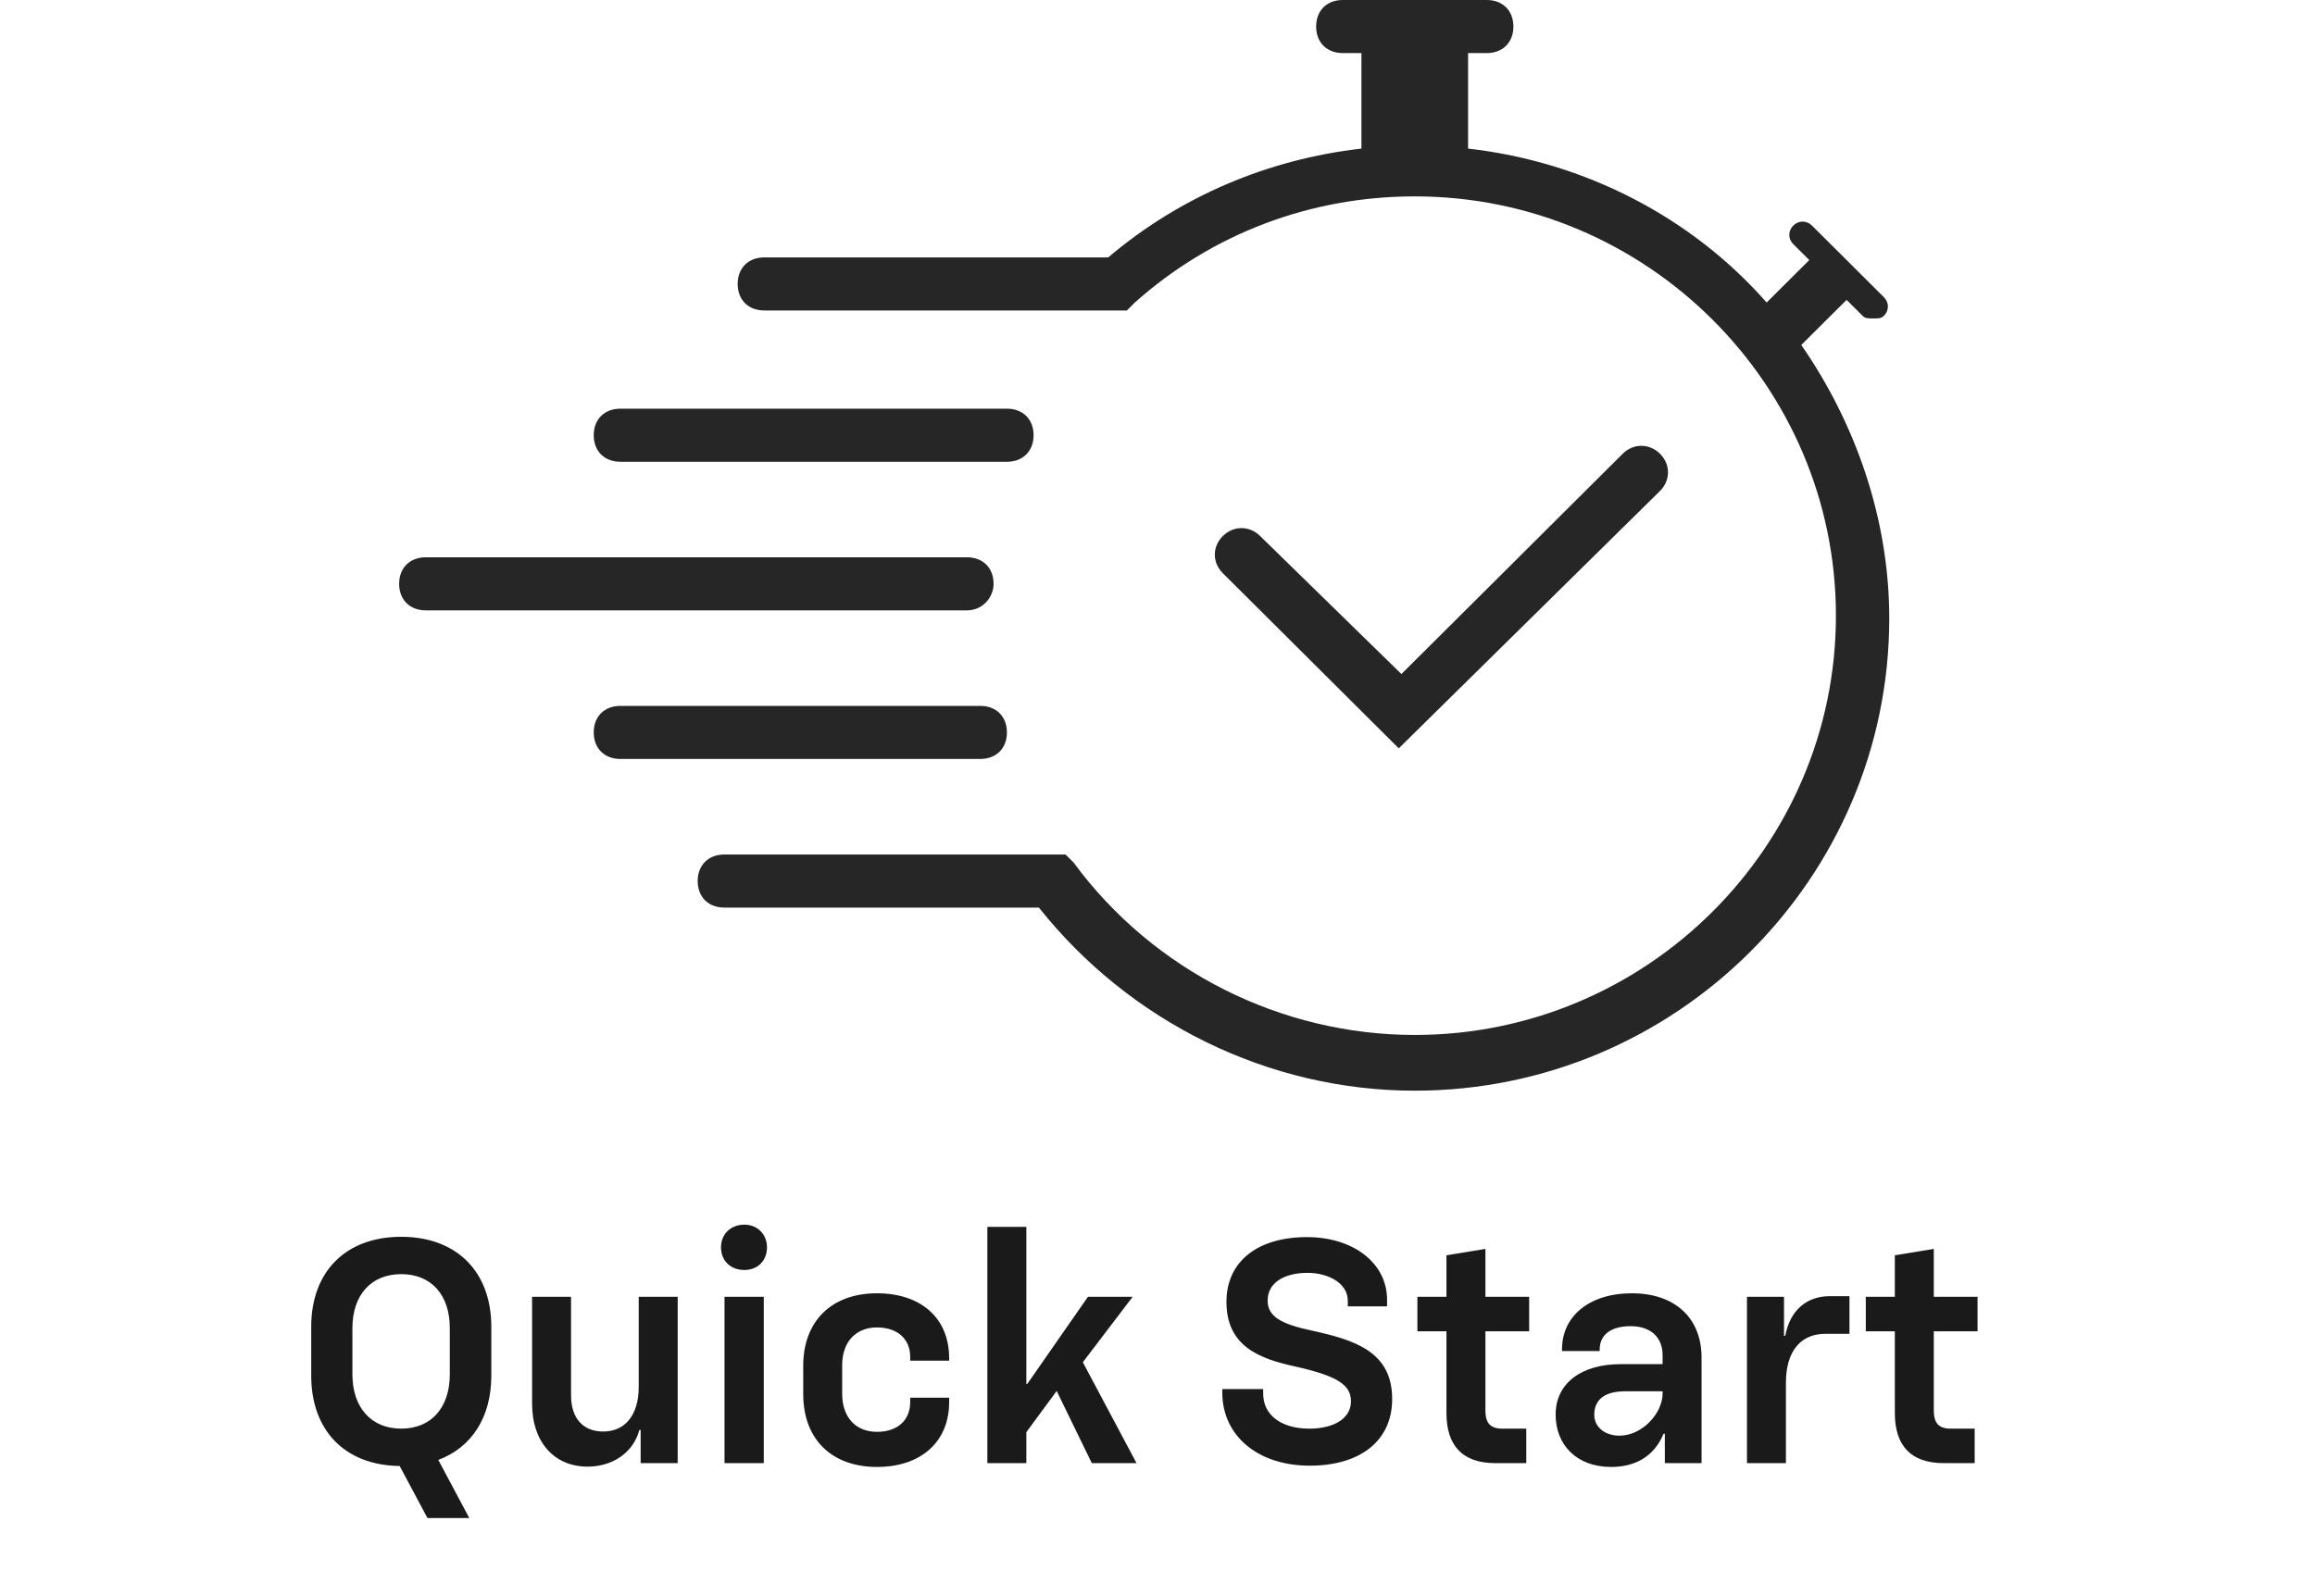
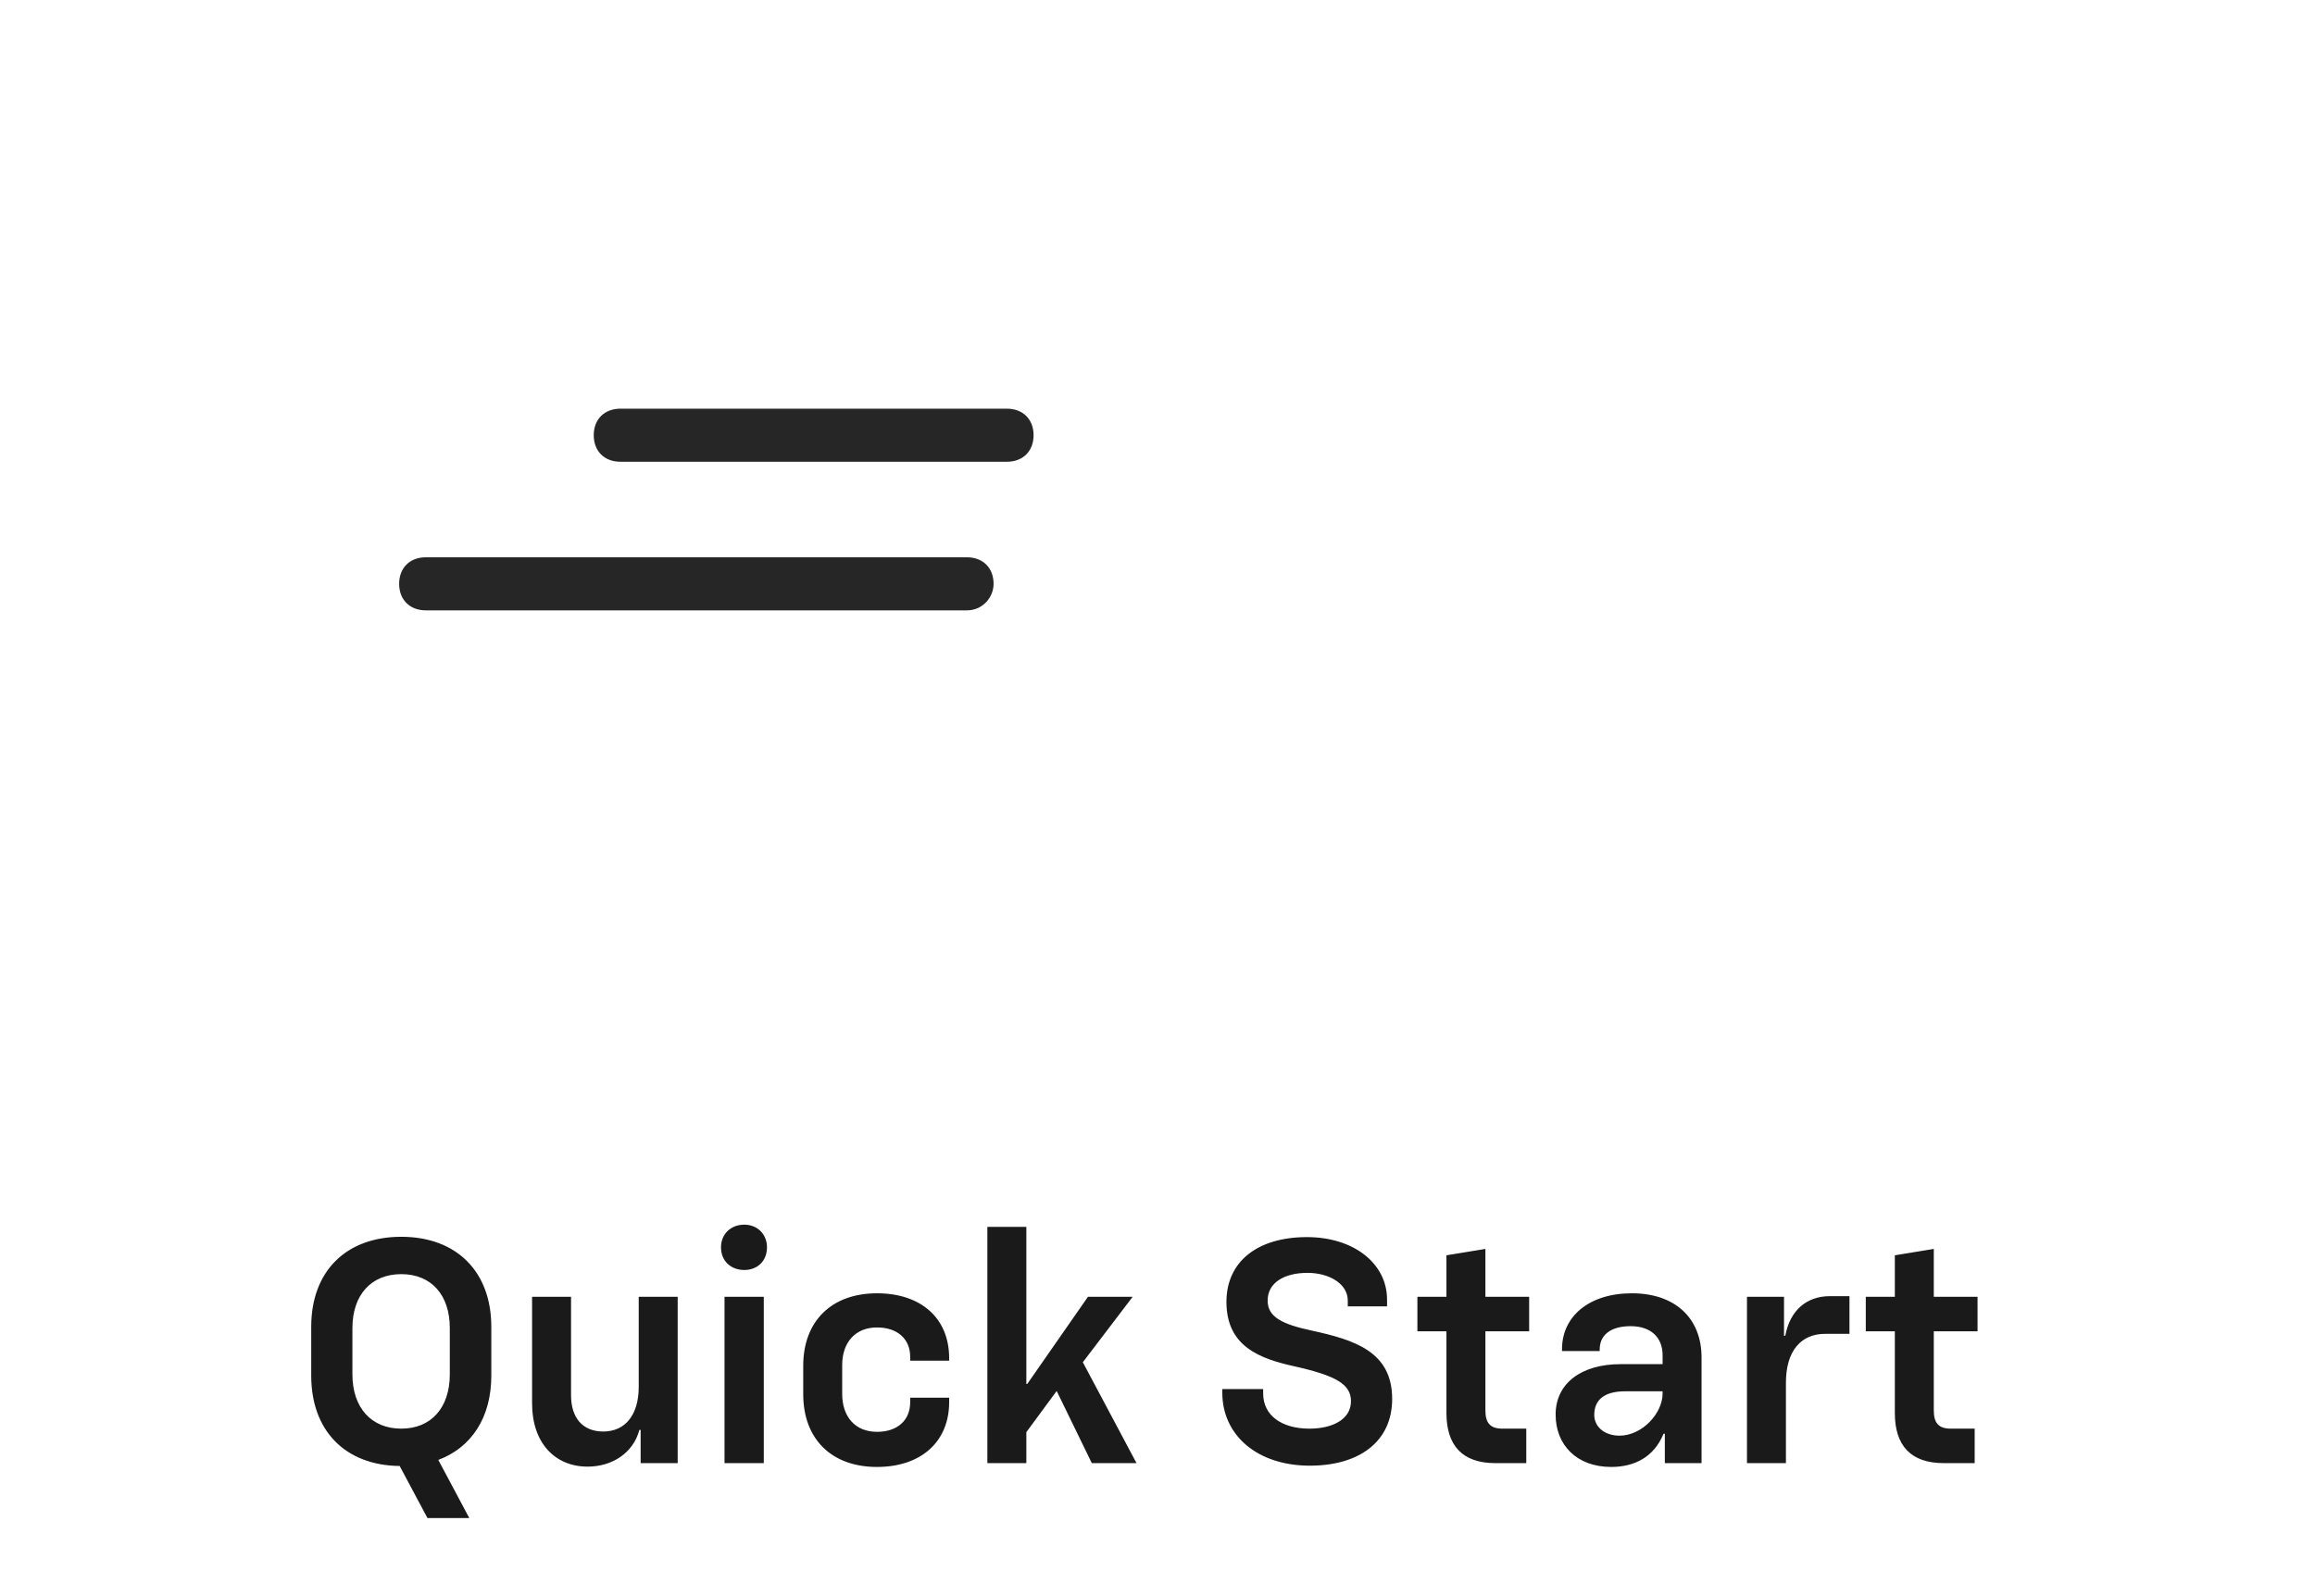
<svg xmlns="http://www.w3.org/2000/svg" width="87" height="60" viewBox="0 0 87 60" fill="none">
  <path d="M23.315 17.358H37.841C38.442 17.358 38.843 16.959 38.843 16.36C38.843 15.761 38.442 15.363 37.841 15.363H23.315C22.714 15.363 22.313 15.761 22.313 16.36C22.313 16.959 22.714 17.358 23.315 17.358Z" fill="#262626" />
  <path d="M37.34 21.947C37.34 21.348 36.939 20.949 36.338 20.949H16.002C15.401 20.949 15 21.348 15 21.947C15 22.545 15.401 22.944 16.002 22.944H36.338C36.939 22.944 37.34 22.445 37.34 21.947Z" fill="#262626" />
-   <path d="M37.841 27.533C37.841 26.934 37.44 26.535 36.839 26.535H23.315C22.714 26.535 22.313 26.934 22.313 27.533C22.313 28.131 22.714 28.53 23.315 28.53H36.839C37.44 28.53 37.841 28.131 37.841 27.533Z" fill="#262626" />
-   <path d="M67.694 12.968L69.397 11.273L69.998 11.871C70.098 11.971 70.198 11.971 70.399 11.971C70.599 11.971 70.699 11.971 70.8 11.871C71 11.671 71 11.372 70.8 11.173L68.095 8.479C67.894 8.28 67.594 8.28 67.394 8.479C67.193 8.679 67.193 8.978 67.394 9.178L67.995 9.776L66.392 11.372C63.587 8.18 59.58 6.085 55.172 5.586V1.995H55.873C56.474 1.995 56.875 1.596 56.875 0.998C56.875 0.399 56.474 0 55.873 0H50.463C49.862 0 49.462 0.399 49.462 0.998C49.462 1.596 49.862 1.995 50.463 1.995H51.164V5.586C47.658 5.985 44.352 7.382 41.648 9.676H28.724C28.123 9.676 27.723 10.075 27.723 10.674C27.723 11.273 28.123 11.671 28.724 11.671H42.349L42.649 11.372C45.554 8.779 49.261 7.382 53.168 7.382C61.884 7.382 68.996 14.465 68.996 23.144C68.996 31.822 61.884 38.905 53.168 38.905C48.159 38.905 43.351 36.511 40.345 32.421L40.045 32.122H27.222C26.621 32.122 26.22 32.521 26.22 33.119C26.22 33.718 26.621 34.117 27.222 34.117H39.043C42.449 38.406 47.658 41 53.168 41C62.986 41 71 33.02 71 23.243C71 19.453 69.698 15.861 67.694 12.968Z" fill="#262626" />
-   <path d="M62.385 18.455C62.785 18.056 62.785 17.457 62.385 17.058C61.984 16.659 61.383 16.659 60.982 17.058L52.667 25.338L47.358 20.151C46.957 19.752 46.356 19.752 45.955 20.151C45.554 20.55 45.554 21.148 45.955 21.547L52.567 28.131L62.385 18.455Z" fill="#262626" />
  <path d="M16.064 57.064L15.02 55.108C12.968 55.084 11.696 53.776 11.696 51.712V49.876C11.696 47.8 12.992 46.492 15.08 46.492C17.156 46.492 18.464 47.8 18.464 49.876V51.712C18.464 53.284 17.72 54.412 16.472 54.88L17.636 57.064H16.064ZM13.244 51.664C13.244 52.912 13.952 53.704 15.08 53.704C16.208 53.704 16.904 52.912 16.904 51.664V49.924C16.904 48.676 16.208 47.896 15.08 47.896C13.952 47.896 13.244 48.676 13.244 49.924V51.664ZM25.468 48.748V55H24.076V53.752H24.028C23.8 54.616 23.008 55.132 22.084 55.132C20.848 55.132 19.996 54.232 19.996 52.756V48.748H21.46V52.444C21.46 53.296 21.892 53.812 22.672 53.812C23.488 53.812 24.004 53.2 24.004 52.132V48.748H25.468ZM27.228 55V48.748H28.704V55H27.228ZM27.096 46.888C27.096 46.384 27.468 46.036 27.972 46.036C28.452 46.036 28.824 46.384 28.824 46.888C28.824 47.404 28.464 47.74 27.972 47.74C27.468 47.74 27.096 47.404 27.096 46.888ZM32.958 55.144C31.242 55.144 30.186 54.088 30.186 52.408V51.34C30.186 49.672 31.242 48.616 32.958 48.616C34.614 48.616 35.67 49.552 35.67 51.052V51.148H34.206V51.004C34.206 50.332 33.726 49.9 32.958 49.9C32.154 49.9 31.65 50.452 31.65 51.316V52.396C31.65 53.272 32.154 53.824 32.958 53.824C33.726 53.824 34.206 53.392 34.206 52.708V52.54H35.67V52.708C35.67 54.196 34.614 55.144 32.958 55.144ZM37.106 55V46.12H38.571V52.024H38.606L40.886 48.748H42.566L40.694 51.208L42.711 55H41.031L39.711 52.288L38.571 53.836V55H37.106ZM49.223 55.096C47.267 55.096 45.935 53.968 45.935 52.348V52.216H47.471V52.384C47.471 53.2 48.155 53.704 49.211 53.704C50.075 53.704 50.771 53.356 50.771 52.672C50.771 52.036 50.207 51.712 48.659 51.364C47.351 51.076 46.091 50.62 46.091 48.94C46.091 47.416 47.267 46.504 49.115 46.504C50.867 46.504 52.127 47.488 52.127 48.856V49.108H50.651V48.892C50.651 48.244 49.931 47.848 49.139 47.848C48.275 47.848 47.639 48.208 47.639 48.892C47.639 49.504 48.179 49.78 49.307 50.02C50.891 50.368 52.319 50.8 52.319 52.588C52.319 54.172 51.107 55.096 49.223 55.096ZM56.195 55C54.959 55 54.359 54.34 54.359 53.116V50.044H53.267V48.748H54.359V47.188L55.823 46.948V48.748H57.467V50.044H55.823V53.02C55.823 53.488 56.003 53.704 56.459 53.704H57.359V55H56.195ZM60.55 55.144C59.254 55.144 58.462 54.316 58.462 53.176C58.462 51.988 59.446 51.28 60.898 51.28H62.482V50.944C62.482 50.26 62.026 49.852 61.282 49.852C60.526 49.852 60.118 50.188 60.118 50.728V50.788H58.702V50.716C58.702 49.492 59.71 48.616 61.33 48.616C62.938 48.616 63.946 49.54 63.946 51.028V55H62.566V53.896H62.518C62.158 54.772 61.426 55.144 60.55 55.144ZM59.914 53.188C59.914 53.632 60.298 53.968 60.862 53.968C61.714 53.968 62.482 53.128 62.482 52.384V52.3H61.078C60.274 52.3 59.914 52.636 59.914 53.188ZM65.653 55V48.748H67.045V50.212H67.093C67.273 49.24 67.909 48.724 68.773 48.724H69.505V50.14H68.593C67.669 50.14 67.117 50.8 67.117 51.976V55H65.653ZM73.046 55C71.81 55 71.21 54.34 71.21 53.116V50.044H70.118V48.748H71.21V47.188L72.674 46.948V48.748H74.318V50.044H72.674V53.02C72.674 53.488 72.854 53.704 73.31 53.704H74.21V55H73.046Z" fill="#1A1A1A" />
</svg>